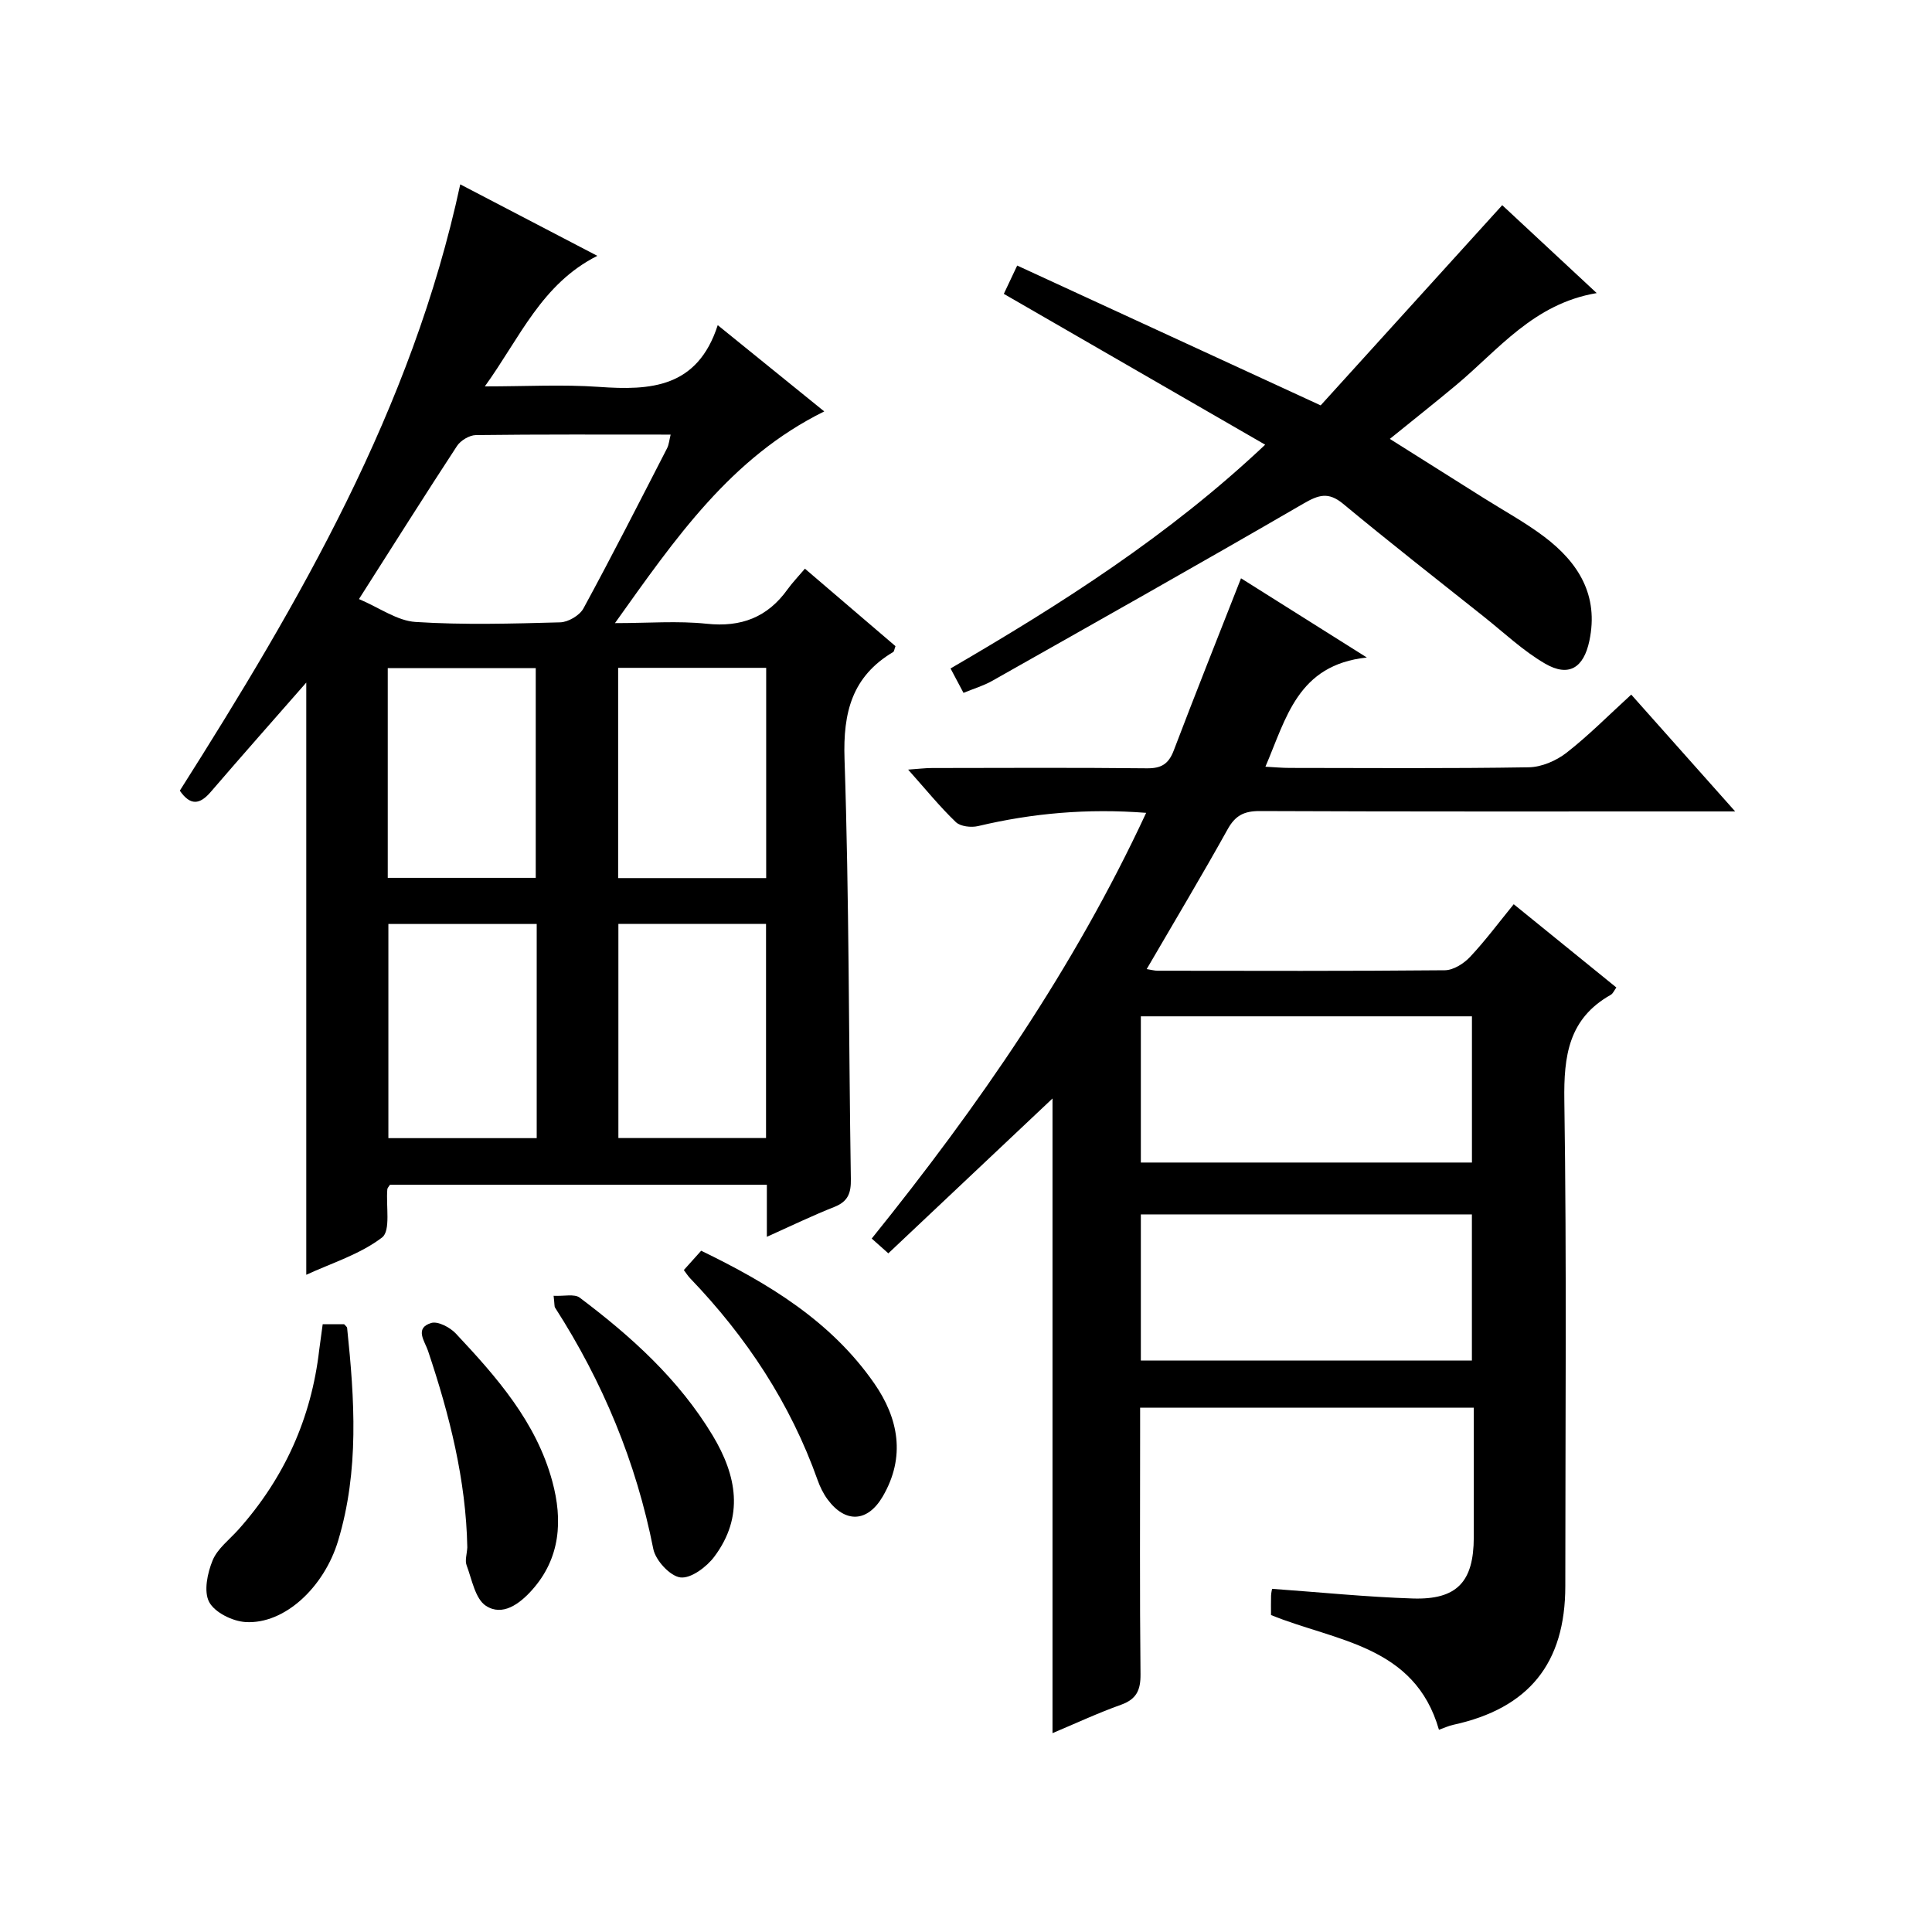
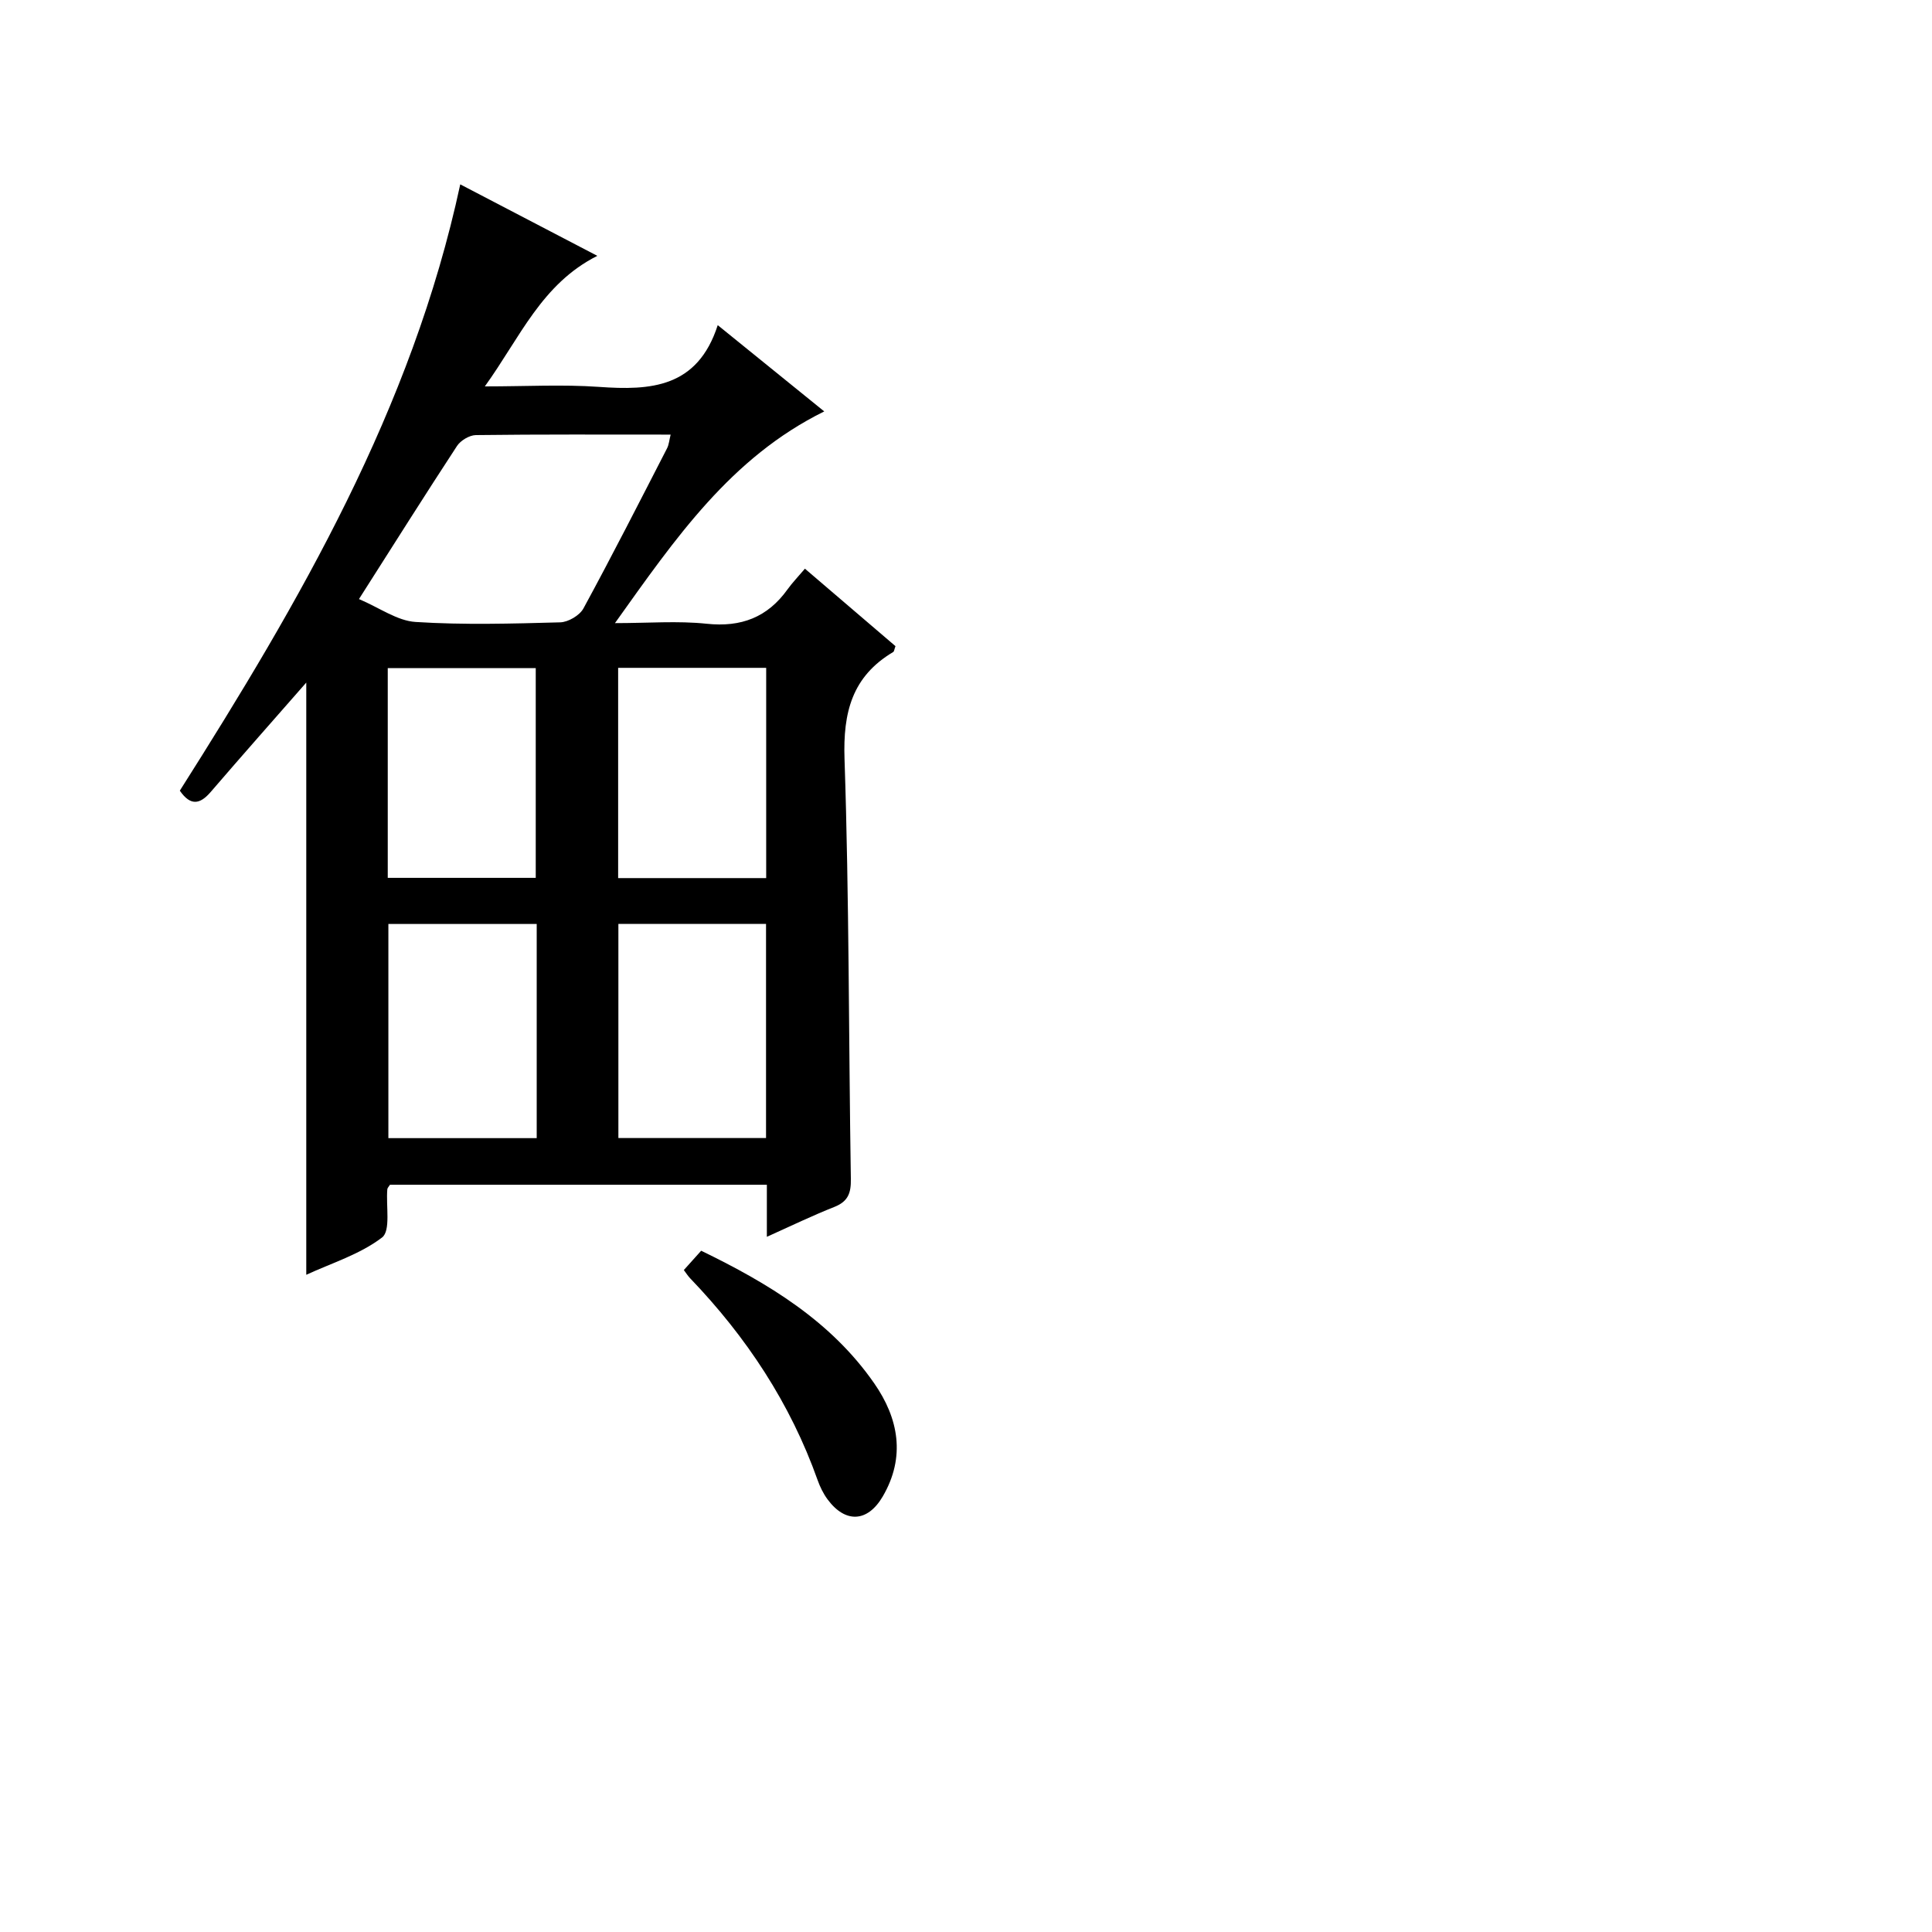
<svg xmlns="http://www.w3.org/2000/svg" version="1.1" id="ZDIC" x="0px" y="0px" viewBox="0 0 400 400" style="enable-background:new 0 0 400 400;" xml:space="preserve">
  <g>
-     <path d="M217.91,358.83c0-44.27,0-88.19,0-131.4c-11.01,10.39-22.44,21.17-33.99,32.06c-0.76-0.68-1.99-1.76-3.44-3.06   c22.16-27.5,41.87-55.99,56.82-88.14c-12.13-0.94-23.51,0.06-34.79,2.74c-1.43,0.34-3.66,0.09-4.61-0.82   c-3.33-3.19-6.25-6.8-9.88-10.87c2.17-0.15,3.56-0.33,4.95-0.33c14.83-0.02,29.66-0.1,44.49,0.06c2.97,0.03,4.48-0.89,5.54-3.66   c4.48-11.78,9.16-23.5,13.94-35.68c8.18,5.15,16.43,10.34,26.05,16.4c-14.35,1.53-16.67,12.55-21,22.61   c1.89,0.1,3.46,0.25,5.03,0.25c16.5,0.02,33,0.14,49.49-0.13c2.65-0.04,5.69-1.35,7.82-3.01c4.58-3.57,8.69-7.74,13.4-12.04   c6.96,7.82,13.83,15.55,21.52,24.19c-2.94,0-4.69,0-6.44,0c-30.66,0-61.33,0.05-91.99-0.08c-3.25-0.01-5.06,0.91-6.65,3.77   c-5.32,9.57-10.95,18.97-16.76,28.95c1.11,0.18,1.68,0.34,2.25,0.34c19.83,0.02,39.66,0.09,59.49-0.1c1.77-0.02,3.91-1.38,5.2-2.75   c3.17-3.37,5.95-7.12,9.05-10.92c7.17,5.81,14.13,11.46,21.25,17.24c-0.42,0.56-0.68,1.24-1.16,1.52   c-8.73,4.92-9.75,12.62-9.61,21.91c0.5,33.49,0.2,66.99,0.2,100.48c0,16.02-7.55,25.34-23.22,28.75c-0.94,0.2-1.83,0.63-2.94,1.02   c-5.02-17.53-21.36-18.3-34.77-23.75c0-1.36-0.03-2.68,0.01-3.99c0.02-0.64,0.19-1.28,0.21-1.44c9.85,0.7,19.49,1.69,29.15,2   c9.14,0.29,12.59-3.47,12.61-12.62c0.02-8.83,0-17.65,0-26.89c-22.92,0-45.64,0-69.08,0c0,1.67,0,3.43,0,5.19   c0,16.66-0.1,33.33,0.08,49.99c0.03,3.31-0.82,5.17-4.03,6.33C227.31,354.66,222.67,356.83,217.91,358.83z M236.2,240.69   c23.17,0,45.86,0,68.55,0c0-10.35,0-20.38,0-30.27c-23.08,0-45.77,0-68.55,0C236.2,220.62,236.2,230.41,236.2,240.69z    M236.2,281.69c23.18,0,45.87,0,68.54,0c0-10.36,0-20.39,0-30.26c-23.09,0-45.77,0-68.54,0C236.2,261.64,236.2,271.44,236.2,281.69   z" />
    <path d="M158.77,256.07c0-3.94,0-7.22,0-10.78c-26.28,0-52.18,0-78.03,0c-0.24,0.39-0.53,0.65-0.55,0.94   c-0.3,3.44,0.74,8.58-1.09,9.98c-4.58,3.5-10.46,5.3-15.69,7.72c0-41.16,0-81.89,0-122.61c-6.55,7.48-13.22,15.01-19.78,22.64   c-2.27,2.64-4.21,2.9-6.4-0.26c24.78-39.11,48.05-78.99,58.06-125.53c9.25,4.82,18.3,9.54,28.38,14.8   c-11.55,5.83-15.96,16.85-23.29,27.03c8.52,0,16.1-0.43,23.62,0.1c10.69,0.76,20.4,0.22,24.6-12.78   c7.89,6.39,14.91,12.08,22.05,17.86c-19.36,9.55-30.82,26.3-43.33,43.83c6.94,0,13.02-0.5,18.98,0.13   c7.16,0.76,12.61-1.33,16.76-7.13c0.97-1.35,2.13-2.55,3.59-4.27c6.61,5.65,12.72,10.88,18.75,16.04   c-0.25,0.66-0.27,1.09-0.47,1.21c-8.52,5.07-10.41,12.49-10.08,22.17c0.97,28.96,0.85,57.95,1.31,86.93   c0.05,2.88-0.55,4.63-3.34,5.76C168.24,251.66,163.81,253.8,158.77,256.07z M74.32,124.03c4.29,1.82,7.92,4.5,11.72,4.74   c9.94,0.64,19.96,0.35,29.93,0.08c1.67-0.04,4.04-1.43,4.83-2.89c5.95-10.94,11.6-22.05,17.3-33.13c0.4-0.77,0.46-1.71,0.75-2.85   c-13.72,0-27.03-0.07-40.33,0.1c-1.33,0.02-3.15,1.11-3.9,2.25C87.98,102.47,81.52,112.73,74.32,124.03z M111.12,191.3   c-10.5,0-20.56,0-30.71,0c0,15.01,0,29.71,0,44.34c10.45,0,20.52,0,30.71,0C111.12,220.78,111.12,206.31,111.12,191.3z    M128.03,191.29c0,14.99,0,29.69,0,44.33c10.45,0,20.51,0,30.57,0c0-14.97,0-29.56,0-44.33   C148.24,191.29,138.17,191.29,128.03,191.29z M80.28,181.75c10.53,0,20.48,0,30.64,0c0-14.62,0-28.98,0-43.42   c-10.39,0-20.44,0-30.64,0C80.28,152.92,80.28,167.17,80.28,181.75z M158.63,181.8c0-14.75,0-29,0-43.53c-10.32,0-20.38,0-30.65,0   c0,14.6,0,28.96,0,43.53C138.27,181.8,148.22,181.8,158.63,181.8z" />
-     <path d="M199.48,143.45c-0.93-1.75-1.7-3.2-2.68-5.05c22.93-13.35,45.17-27.48,65.14-46.33c-18.21-10.51-36.05-20.8-54.11-31.23   c0.81-1.72,1.5-3.17,2.77-5.86c20.81,9.59,41.43,19.09,62.83,28.95c12.19-13.44,24.69-27.23,37.59-41.45   c6.26,5.83,12.73,11.84,19.56,18.2c-13.07,2.2-20.33,11.72-29.08,19.03c-4.34,3.62-8.77,7.13-13.75,11.16   c6.63,4.17,13.02,8.19,19.4,12.22c4.22,2.66,8.63,5.06,12.59,8.05c7.07,5.35,11.31,12.13,9.32,21.55c-1.18,5.58-4.26,7.56-9.18,4.7   c-4.54-2.64-8.46-6.37-12.61-9.67c-9.76-7.76-19.59-15.45-29.19-23.41c-3.05-2.53-5.09-1.86-8.24-0.03   c-21.36,12.4-42.89,24.52-64.39,36.67C203.64,141.98,201.59,142.58,199.48,143.45z" />
    <path d="M141.58,262.95c1.18-1.31,2.25-2.51,3.59-4c13.9,6.74,26.88,14.56,35.84,27.47c5.03,7.24,6.53,15.23,1.75,23.41   c-3.13,5.35-7.73,5.6-11.43,0.59c-0.87-1.18-1.55-2.57-2.04-3.95c-5.65-15.92-14.74-29.66-26.38-41.79   C142.46,264.22,142.12,263.67,141.58,262.95z" />
-     <path d="M66.81,274.17c1.84,0,3.15,0,4.44,0c0.23,0.28,0.59,0.51,0.62,0.78c1.54,14.76,2.52,29.49-1.86,44.03   c-2.89,9.62-11.08,17.34-19.16,16.85c-2.69-0.16-6.38-1.97-7.54-4.14c-1.17-2.19-0.37-6,0.71-8.63c1.02-2.47,3.53-4.33,5.4-6.44   c9.46-10.63,15.04-23,16.67-37.14C66.3,277.83,66.54,276.2,66.81,274.17z" />
-     <path d="M114.62,268.28c2.16,0.11,4.3-0.44,5.4,0.38c10.67,8.03,20.51,16.9,27.51,28.51c5.02,8.34,6.57,16.81,0.37,25.11   c-1.6,2.14-4.84,4.57-7.02,4.31c-2.14-0.26-5.15-3.52-5.62-5.89c-3.56-18.01-10.45-34.58-20.34-49.97   C114.76,270.49,114.83,270.09,114.62,268.28z" />
-     <path d="M96.75,320.37c-0.26-13.9-3.67-27.4-8.14-40.71c-0.66-1.96-2.85-4.69,0.67-5.75c1.38-0.42,3.88,0.9,5.08,2.17   c8.46,9.01,16.67,18.34,19.99,30.62c2.17,8,1.72,15.9-4.23,22.53c-2.57,2.87-6.1,5.46-9.51,3.24c-2.23-1.45-2.9-5.45-4.01-8.41   C96.23,323.07,96.67,321.77,96.75,320.37z" />
  </g>
</svg>